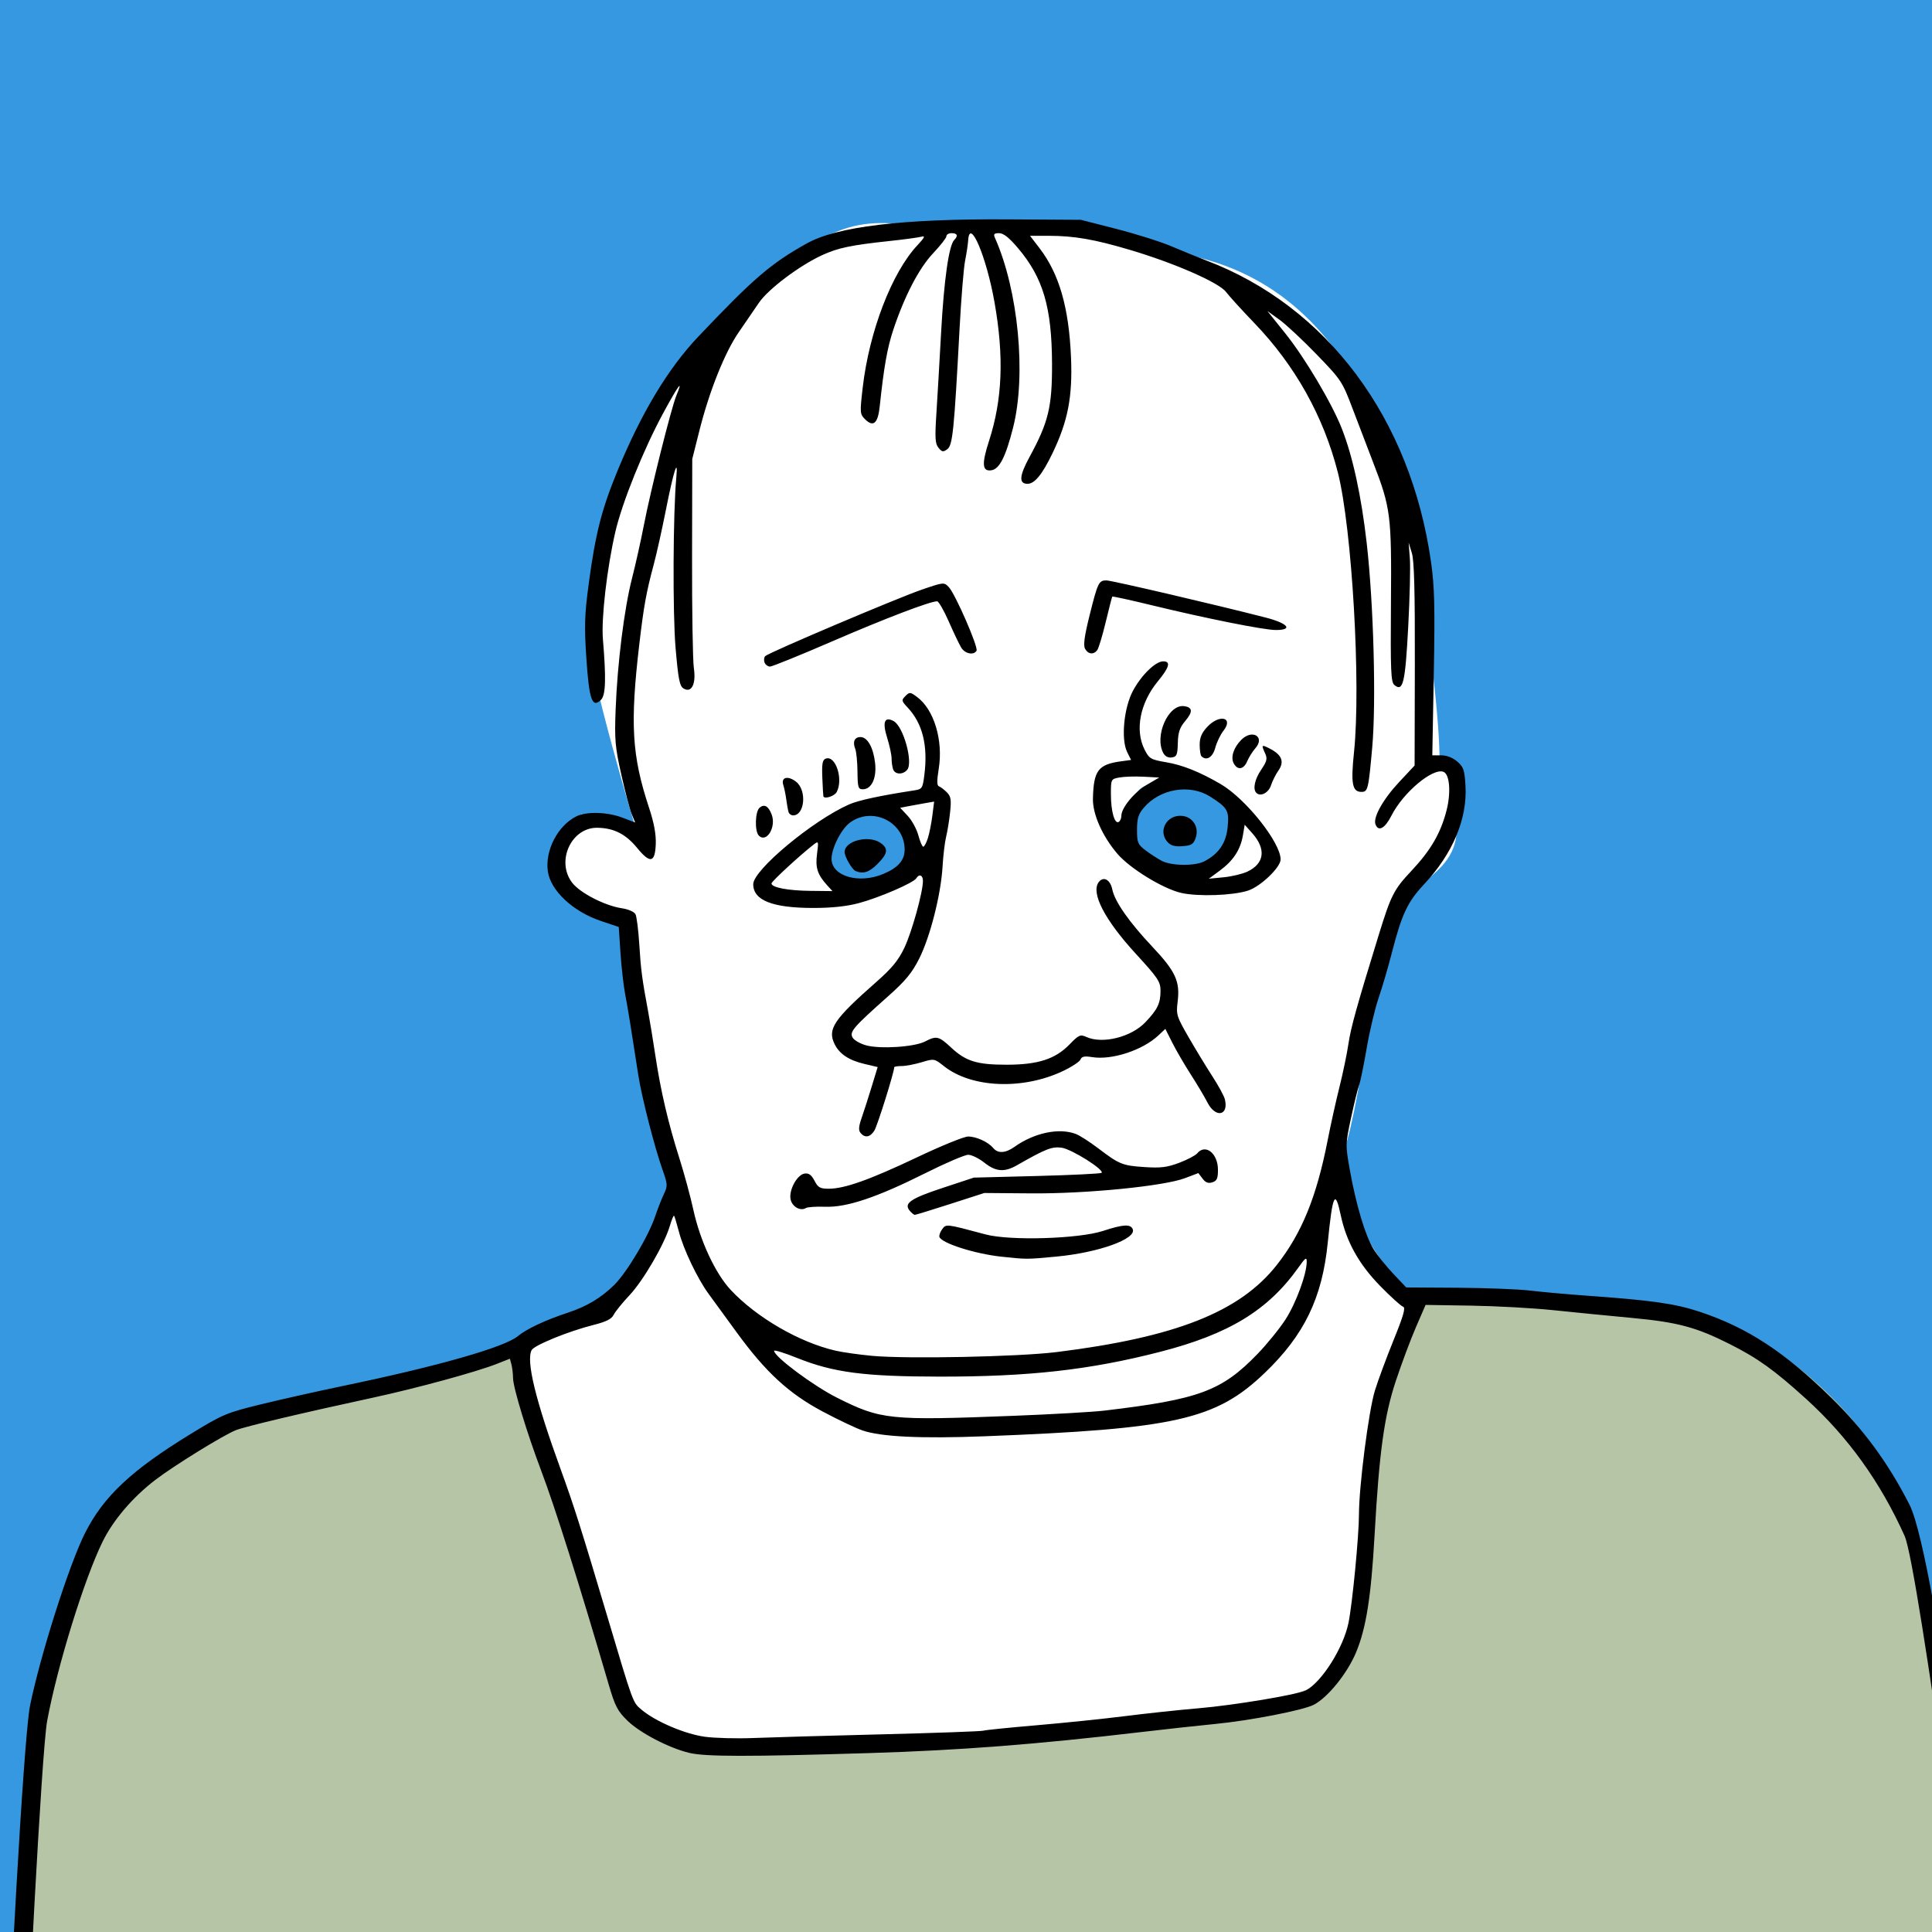
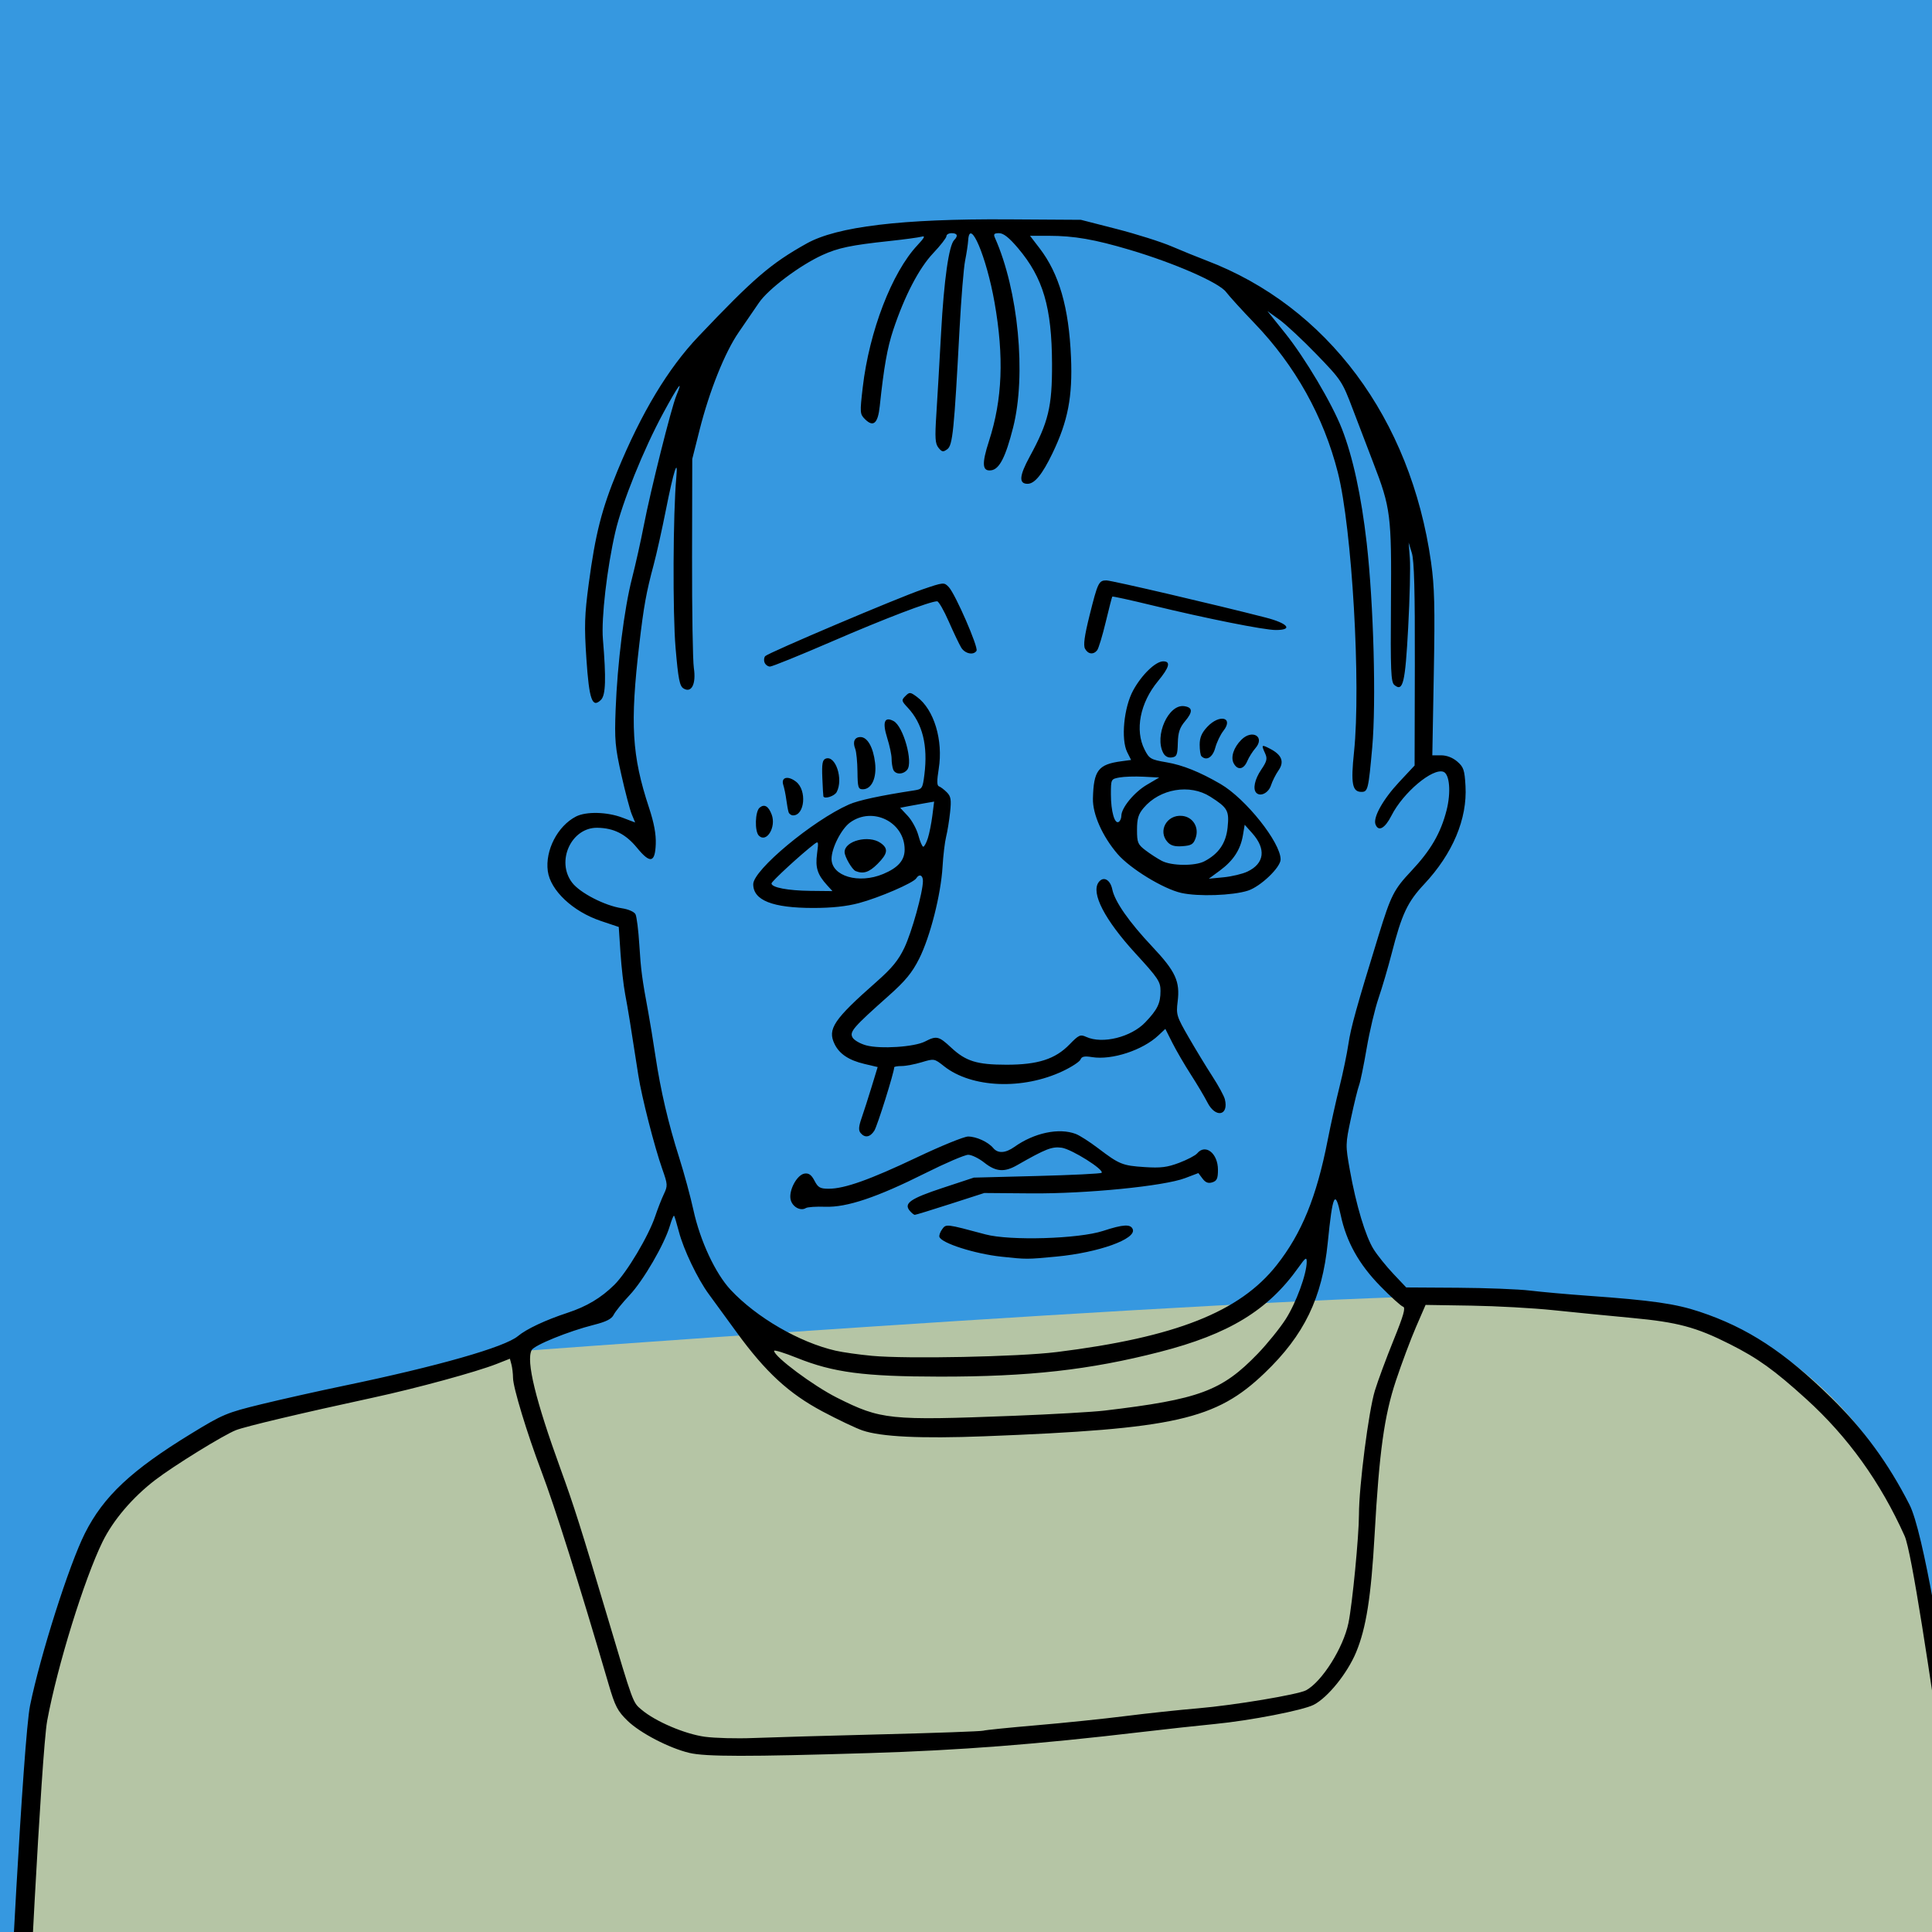
<svg xmlns="http://www.w3.org/2000/svg" version="1.1" id="svg2" width="740" height="740" viewBox="0 0 740 740">
  <defs id="defs6" />
  <rect style="fill:#3698e0;fill-opacity:1;stroke:none;stroke-width:37.795;stroke-linecap:square;stroke-miterlimit:4;stroke-dasharray:none;stroke-opacity:1" id="rect4557" width="801.144" height="841.907" x="-18.814" y="-36.059" />
  <rect style="fill:#bdb0d3;fill-opacity:1;stroke:none;stroke-width:37.795;stroke-linecap:square;stroke-miterlimit:4;stroke-dasharray:none;stroke-opacity:1" id="rect4500" width="89.797" height="77.602" x="876.625" y="44.908" />
  <rect style="fill:#afbcd0;fill-opacity:1;stroke:none;stroke-width:37.795;stroke-linecap:square;stroke-miterlimit:4;stroke-dasharray:none;stroke-opacity:1" id="rect4500-9" width="89.797" height="77.602" x="876.625" y="141.198" />
-   <rect style="fill:#b5c5a5;fill-opacity:1;stroke:none;stroke-width:37.795;stroke-linecap:square;stroke-miterlimit:4;stroke-dasharray:none;stroke-opacity:1" id="rect4500-3" width="89.797" height="77.602" x="876.625" y="237.488" />
  <rect style="fill:#d8c88e;fill-opacity:1;stroke:none;stroke-width:37.795;stroke-linecap:square;stroke-miterlimit:4;stroke-dasharray:none;stroke-opacity:1" id="rect4500-94" width="89.797" height="77.602" x="876.625" y="333.777" />
  <rect style="fill:#d5b68e;fill-opacity:1;stroke:none;stroke-width:37.795;stroke-linecap:square;stroke-miterlimit:4;stroke-dasharray:none;stroke-opacity:1" id="rect4500-8" width="89.797" height="77.602" x="876.625" y="430.067" />
  <rect style="fill:#daa8a6;fill-opacity:1;stroke:none;stroke-width:37.795;stroke-linecap:square;stroke-miterlimit:4;stroke-dasharray:none;stroke-opacity:1" id="rect4500-33" width="89.797" height="77.602" x="876.625" y="526.357" />
  <rect style="fill:#3698e0;fill-opacity:1;stroke:none;stroke-width:37.795;stroke-linecap:square;stroke-miterlimit:4;stroke-dasharray:none;stroke-opacity:1" id="rect4500-33-4" width="89.797" height="77.602" x="876.625" y="622.647" />
  <rect style="fill:#231895;fill-opacity:1;stroke:none;stroke-width:37.795;stroke-linecap:square;stroke-miterlimit:4;stroke-dasharray:none;stroke-opacity:1" id="rect4500-33-4-9" width="89.797" height="77.602" x="876.625" y="718.937" />
  <rect style="fill:#000000;fill-opacity:0;stroke:none;stroke-width:27.32;stroke-linecap:square;stroke-miterlimit:4;stroke-dasharray:none;stroke-opacity:1" id="rect4557-3" width="418.602" height="841.907" x="-18.814" y="-36.059" />
  <rect style="fill:#3698e0;fill-opacity:1;stroke:none;stroke-width:27.32;stroke-linecap:square;stroke-miterlimit:4;stroke-dasharray:none;stroke-opacity:1" id="rect4557-3-9" width="418.602" height="841.907" x="-18.814" y="-36.059" />
  <path id="path4841" d="m 5.543,794.321 c 0,-68.733 4.434,-151.878 22.172,-188.462 17.738,-36.584 53.213,-58.756 79.819,-64.299 26.606,-5.543 66.516,-22.172 96.448,-24.389 29.932,-2.217 363.621,-26.606 389.118,-19.955 25.498,6.652 65.407,3.326 94.231,25.498 28.824,22.172 39.91,46.561 44.344,60.973 4.434,14.412 35.475,216.177 35.475,216.177 H 4.434 Z" style="opacity:1;fill:#b5c5a5;fill-opacity:1;stroke:none;stroke-width:1;stroke-linecap:butt;stroke-linejoin:miter;stroke-miterlimit:4;stroke-dasharray:none;stroke-dashoffset:0;stroke-opacity:1;paint-order:fill markers stroke" />
-   <path id="path4839" d="m 362.945,88.581 c -19.597,-2.352 -38.411,-10.975 -65.064,16.462 -26.653,27.436 -47.034,43.114 -55.657,65.847 -8.623,22.733 -17.246,55.657 -17.246,70.551 0,14.894 18.814,76.822 18.814,76.822 l -21.1,-6.399 c 0,0 -17.524,28.942 3.641,38.349 21.165,9.407 8.836,-13.92 17.459,32.33 8.623,46.25 6.317,48.694 13.372,66.724 0.958,13.595 -12.257,54.289 -60.048,69.088 8.459,20.131 18.455,53.542 31.82,97.172 6.691,21.842 12.505,53.546 36.573,51.304 33.066,-3.08 179.116,4.743 242.512,-22.618 22.852,-23.551 14.812,-80.352 19.959,-102.585 10.319,-44.575 11.879,-43.517 14.641,-44.622 -13.106,-10.056 -23.077,-27.682 -31.083,-48.119 8.623,-14.894 14.099,-71.656 18.417,-92.077 3.998,-18.909 30.897,-19.597 27.761,-43.114 -3.136,-23.517 1.988,-22.868 -3.5,-22.868 -5.487,0 0,10.191 -6.271,-40.763 C 541.674,199.11 528.347,113.665 456.229,97.987 384.11,82.309 362.945,88.581 362.945,88.581 Z" style="opacity:1;fill:#ffffff;fill-opacity:1;stroke:none;stroke-width:1;stroke-linecap:butt;stroke-linejoin:miter;stroke-miterlimit:4;stroke-dasharray:none;stroke-dashoffset:0;stroke-opacity:1;paint-order:fill markers stroke" />
  <path id="path4843" d="m 320.614,315.127 c -3.528,8.231 -9.407,21.949 1.96,23.909 11.367,1.96 27.828,0.784 27.828,-7.839 0,-8.623 1.96,-19.597 -8.231,-20.773 -10.191,-1.176 -21.557,4.703 -21.557,4.703 z" style="opacity:1;fill:#3698e0;fill-opacity:1;stroke:none;stroke-width:1;stroke-linecap:butt;stroke-linejoin:miter;stroke-miterlimit:4;stroke-dasharray:none;stroke-dashoffset:0;stroke-opacity:1;paint-order:fill markers stroke" />
  <path id="path4845" d="m 451.525,298.665 c -10.975,2.352 -17.638,-0.392 -17.638,12.934 0,13.326 -8.231,16.462 6.271,19.597 14.502,3.136 23.909,4.703 29.396,-6.663 5.487,-11.367 10.975,-10.975 3.919,-17.638 -7.055,-6.663 -21.949,-8.231 -21.949,-8.231 z" style="opacity:1;fill:#3698e0;fill-opacity:1;stroke:none;stroke-width:1;stroke-linecap:butt;stroke-linejoin:miter;stroke-miterlimit:4;stroke-dasharray:none;stroke-dashoffset:0;stroke-opacity:1;paint-order:fill markers stroke" />
  <path id="path4837" d="m 2.959,791.576 c 0.012,-10.672 5.958,-125.573 8.555,-138.317 3.938,-19.323 14.969,-53.966 21.002,-65.955 7.139,-14.188 17.806,-24.183 40.823,-38.253 12.009,-7.341 13.449,-7.944 26.679,-11.176 7.692,-1.879 21.86,-5.052 31.485,-7.052 36.179,-7.517 61.855,-14.836 66.881,-19.066 3.207,-2.698 10.55,-6.15 18.963,-8.914 7.354,-2.416 12.871,-5.707 17.941,-10.704 4.816,-4.746 13.148,-18.729 15.688,-26.329 0.919,-2.75 2.397,-6.531 3.285,-8.403 1.523,-3.211 1.492,-3.746 -0.543,-9.5 -3.043,-8.603 -7.956,-27.814 -9.232,-36.097 -2.925,-18.987 -3.98,-25.489 -5.032,-31 -0.63,-3.3 -1.439,-10.445 -1.799,-15.878 l -0.654,-9.878 -6.903,-2.321 c -10.68,-3.591 -19.286,-11.687 -20.277,-19.075 -1.065,-7.943 3.74,-17.26 10.779,-20.9 3.869,-2.001 11.921,-1.813 17.782,0.414 l 4.902,1.863 -1.293,-3.113 c -0.711,-1.712 -2.506,-8.513 -3.989,-15.113 -2.401,-10.688 -2.642,-13.421 -2.203,-25 0.671,-17.699 3.282,-38.613 6.279,-50.301 1.368,-5.335 3.397,-14.424 4.509,-20.199 2.56,-13.295 10.555,-45.205 12.48,-49.813 2.795,-6.689 0.803,-4.045 -4.971,6.599 -7.592,13.995 -15.828,34.426 -18.427,45.713 -3.186,13.834 -5.408,33.047 -4.741,41 1.27,15.159 1.074,21.428 -0.726,23.228 -3.37,3.37 -4.543,0.065 -5.606,-15.801 -0.834,-12.446 -0.702,-16.627 0.901,-28.642 2.549,-19.1 4.957,-28.557 11.009,-43.238 9.202,-22.32 19.394,-39.244 30.987,-51.453 21.262,-22.394 27.714,-27.939 41.443,-35.618 11.676,-6.53 36.505,-9.514 77.065,-9.262 l 28,0.174 13.717,3.519 c 7.544,1.935 16.994,4.923 21,6.639 4.006,1.716 9.989,4.148 13.296,5.404 46.331,17.594 78.333,60.539 86.107,115.551 1.339,9.476 1.525,17.001 1.055,42.75 l -0.57,31.25 h 3.392 c 2.13,0 4.42,0.885 6.158,2.379 2.433,2.093 2.814,3.223 3.162,9.379 0.712,12.595 -4.887,25.899 -15.816,37.581 -6.444,6.888 -8.58,11.449 -12.488,26.66 -1.343,5.225 -3.588,12.858 -4.989,16.962 -1.402,4.104 -3.453,12.764 -4.559,19.245 -1.106,6.481 -2.417,12.852 -2.914,14.159 -0.497,1.307 -1.885,6.96 -3.085,12.564 -2.146,10.021 -2.153,10.347 -0.452,19.879 2.403,13.471 6.008,25.474 9.14,30.435 1.457,2.308 4.856,6.53 7.554,9.382 l 4.905,5.186 19.753,0.121 c 10.864,0.067 23.326,0.555 27.694,1.085 4.368,0.53 14.241,1.414 21.941,1.964 24.738,1.767 33.703,3.048 43,6.141 18.321,6.095 32.502,15.374 50.518,33.055 12.4,12.17 21.753,24.961 29.851,40.822 10.447,20.465 32.202,193.572 32.146,208.895 l -0.049,13.329 -2.454,-9.5 c -3.47,-13.437 -26.151,-188.81 -31.501,-200.724 -9.269,-20.644 -21.726,-37.978 -37.709,-52.47 -12.225,-11.085 -18.524,-15.607 -29.302,-21.036 -12.881,-6.488 -19.947,-8.376 -37.451,-10.008 -8.827,-0.823 -22.349,-2.156 -30.049,-2.962 -7.7,-0.806 -21.87,-1.591 -31.488,-1.744 l -17.488,-0.279 -3.683,8.5 c -2.026,4.675 -5.479,13.9 -7.674,20.5 -4.482,13.478 -6.388,27.247 -8.168,59 -1.331,23.743 -3.224,35.781 -7.086,45.056 -3.349,8.046 -10.823,17.312 -16.209,20.097 -4.108,2.125 -24.379,6.062 -37.993,7.381 -6.165,0.597 -18.635,1.96 -27.71,3.029 -40.402,4.759 -69.717,7.03 -104.5,8.095 -46.437,1.422 -62.827,1.405 -69,-0.073 -7.768,-1.86 -18.845,-7.627 -23.669,-12.323 -3.784,-3.684 -4.757,-5.554 -7.163,-13.763 -11.458,-39.101 -20.539,-67.863 -25.888,-82 -5.443,-14.385 -10.756,-31.876 -10.784,-35.5 -0.013,-1.65 -0.288,-3.988 -0.612,-5.195 l -0.589,-2.195 -5.068,1.997 c -7.777,3.065 -30.564,9.283 -47.228,12.887 -27.32,5.908 -48.951,11.035 -52.637,12.477 -4.719,1.846 -23.785,13.616 -30.926,19.093 -8.66,6.641 -16.09,15.354 -20.151,23.629 -7.039,14.346 -17.333,47.613 -21.218,68.572 -2.209,11.921 -7.964,127.152 -8.079,137.001 -0.042,3.611 -0.174,3.75 -3.544,3.75 H 2.949 l 0.01,-8.25 z M 337.62,664.295 c 20.689,-0.52 38.239,-1.151 39,-1.402 0.761,-0.251 9.933,-1.184 20.383,-2.074 10.45,-0.89 25.75,-2.471 34,-3.514 8.25,-1.043 20.85,-2.389 28,-2.991 13.613,-1.147 38.289,-5.272 41.265,-6.898 6.133,-3.351 14.256,-16.266 16.224,-25.795 1.492,-7.226 4.011,-33.257 4.018,-41.533 0.01,-10.859 3.708,-39.637 6.097,-47.44 1.151,-3.761 4.364,-12.442 7.139,-19.291 3.868,-9.546 4.72,-12.547 3.651,-12.861 -0.767,-0.225 -4.701,-3.789 -8.742,-7.921 -8.169,-8.351 -12.965,-16.958 -15.128,-27.152 -2.149,-10.125 -3.103,-8.097 -4.97,10.566 -2.117,21.162 -8.999,35.375 -24.162,49.902 -18.693,17.908 -34.211,21.411 -107.392,24.241 -24.274,0.939 -39.553,0.205 -46.668,-2.242 -2.568,-0.883 -9.458,-4.159 -15.311,-7.279 -12.914,-6.885 -21.782,-15.06 -32.871,-30.302 -4.202,-5.775 -9.015,-12.375 -10.696,-14.666 -4.285,-5.839 -9.637,-17.023 -11.417,-23.859 -0.828,-3.178 -1.665,-5.938 -1.86,-6.133 -0.195,-0.195 -0.922,1.56 -1.616,3.901 -2.095,7.073 -10.153,20.927 -15.433,26.535 -2.733,2.903 -5.464,6.278 -6.068,7.5 -0.8,1.619 -2.856,2.665 -7.578,3.854 -9.715,2.448 -22.874,7.793 -23.858,9.692 -2.167,4.18 1.46,19.057 11.134,45.676 5.078,13.972 7.762,22.434 17.758,56 10.17,34.149 9.813,33.177 13.237,36.072 5.327,4.503 16.59,9.307 24.248,10.343 3.85,0.52 12.175,0.737 18.5,0.481 6.325,-0.256 28.427,-0.89 49.117,-1.411 z m 50.383,-121.997 c 14.85,-0.578 30.6,-1.478 35,-2.001 36.349,-4.314 44.943,-7.499 58.709,-21.759 3.598,-3.727 8.402,-9.653 10.674,-13.169 4.001,-6.191 8.117,-17.38 8.117,-22.068 0,-1.939 -0.48,-1.615 -3.12,2.108 -11.682,16.472 -26.668,25.608 -53.165,32.409 -26.898,6.904 -50.092,9.503 -84.421,9.46 -28.9,-0.037 -40.612,-1.578 -54.569,-7.183 -4.798,-1.927 -8.724,-3.138 -8.724,-2.691 0,2.202 15.038,13.408 24.087,17.949 16.854,8.458 20.056,8.788 67.413,6.944 z m 16.603,-24.409 c 45.667,-5.671 70.263,-15.386 84.404,-33.337 9.583,-12.165 15.25,-26.039 19.5,-47.742 1.185,-6.05 3.23,-15.275 4.544,-20.5 1.314,-5.225 2.857,-12.65 3.43,-16.5 0.935,-6.295 3.104,-14.094 11.54,-41.5 4.75,-15.433 5.837,-17.576 12.524,-24.69 7.47,-7.948 11.274,-14.489 13.515,-23.236 1.75,-6.831 1.19,-13.849 -1.177,-14.758 -4.128,-1.584 -15.45,7.937 -19.914,16.746 -2.5,4.933 -5.003,6.315 -6.127,3.384 -1.012,-2.639 2.882,-9.604 9.07,-16.223 l 5.911,-6.322 0.089,-38.701 c 0.065,-28.074 -0.249,-39.799 -1.144,-42.701 l -1.233,-4 0.466,6 c 0.256,3.3 -0.03,15.225 -0.636,26.5 -1.151,21.409 -1.97,24.817 -5.297,22.056 -1.325,-1.1 -1.502,-5.363 -1.304,-31.414 0.256,-33.668 -0.09,-36.407 -6.807,-53.788 -1.988,-5.145 -5.489,-14.304 -7.779,-20.354 -4.062,-10.729 -4.404,-11.248 -13.887,-21.056 -5.348,-5.531 -11.78,-11.534 -14.295,-13.339 l -4.571,-3.283 6.807,8.484 c 7.595,9.467 17.916,26.846 21.733,36.595 4.188,10.699 7.449,25.716 9.508,43.792 2.649,23.253 3.667,60.952 2.114,78.308 -1.437,16.064 -1.664,17 -4.118,17 -3.528,0 -4.12,-3.154 -2.856,-15.227 2.705,-25.834 -0.757,-85.743 -6.189,-107.111 -5.454,-21.451 -16.349,-40.961 -31.922,-57.162 -4.758,-4.95 -9.666,-10.345 -10.908,-11.989 -2.717,-3.598 -19.736,-11.044 -36.864,-16.129 -13.53,-4.016 -21.302,-5.365 -30.972,-5.375 l -7.243,-0.008 3.645,4.75 c 7.524,9.804 11.248,22.702 12.055,41.757 0.641,15.131 -1.171,24.512 -7.117,36.838 -3.901,8.087 -6.818,11.655 -9.529,11.655 -3.413,0 -3.177,-3.055 0.802,-10.358 7.208,-13.233 8.638,-19.175 8.576,-35.642 -0.081,-21.594 -3.403,-32.89 -13.012,-44.25 -3.419,-4.041 -5.575,-5.75 -7.256,-5.75 -1.908,0 -2.234,0.354 -1.611,1.75 8.973,20.111 12.08,52.559 6.964,72.726 -2.851,11.239 -5.224,15.892 -8.336,16.344 -3.509,0.51 -3.74,-2.407 -0.89,-11.21 5.147,-15.895 5.799,-32.243 2.115,-53.11 -3.084,-17.474 -9.546,-32.699 -10.09,-23.775 -0.093,1.526 -0.62,5.025 -1.172,7.775 -0.552,2.75 -1.507,14.45 -2.123,26 -2.092,39.21 -2.655,44.748 -4.697,46.244 -1.586,1.162 -2.05,1.087 -3.375,-0.545 -1.277,-1.573 -1.416,-3.733 -0.828,-12.796 0.39,-5.997 1.214,-20.15 1.831,-31.452 1.096,-20.051 2.977,-33.297 5.019,-35.339 1.585,-1.585 1.197,-2.613 -0.987,-2.613 -1.1,0 -2,0.519 -2,1.153 0,0.634 -2.283,3.567 -5.073,6.517 -5.428,5.739 -10.959,16.357 -15.278,29.329 -2.303,6.916 -3.604,14.26 -5.194,29.312 -0.696,6.591 -2.459,8.128 -5.656,4.931 -1.946,-1.946 -1.983,-2.478 -0.854,-12.192 2.494,-21.455 11.166,-43.998 20.933,-54.414 2.736,-2.918 3.133,-3.724 1.621,-3.296 -1.1,0.311 -6.725,1.071 -12.5,1.688 -14.489,1.548 -19.518,2.604 -25.542,5.361 -8.715,3.99 -20.747,13.051 -24.295,18.296 -1.791,2.648 -5.258,7.707 -7.705,11.244 -5.319,7.69 -11.247,22.496 -15.042,37.569 l -2.769,11 -0.074,37.5 c -0.041,20.625 0.267,39.772 0.684,42.548 0.92,6.131 -0.887,9.719 -3.949,7.844 -1.504,-0.921 -2.017,-3.527 -3.047,-15.5 -1.144,-13.289 -0.978,-51.854 0.281,-65.393 0.747,-8.039 -1.036,-2.443 -4.008,12.581 -1.46,7.38 -3.559,16.794 -4.664,20.919 -2.862,10.683 -3.785,15.79 -5.511,30.5 -3.572,30.446 -2.848,42.649 3.71,62.5 1.938,5.865 2.743,10.202 2.599,13.99 -0.274,7.212 -2.138,7.584 -7.179,1.433 -4.322,-5.275 -8.886,-7.58 -15.198,-7.675 -9.968,-0.151 -15.924,12.801 -9.662,21.012 3.006,3.941 12.521,8.841 19.079,9.824 2.483,0.372 4.709,1.351 5.193,2.284 0.466,0.898 1.124,6.132 1.463,11.632 0.595,9.671 1.064,13.207 3.45,26 0.615,3.3 1.83,10.725 2.7,16.5 2.035,13.519 4.908,25.817 9.155,39.195 1.867,5.882 4.307,14.872 5.421,19.977 2.579,11.816 8.414,24.315 14.278,30.584 9.903,10.587 26.308,20.095 40.168,23.28 2.73,0.627 9.014,1.517 13.963,1.976 13.36,1.24 56.054,0.373 70.603,-1.434 z m -21.103,-36.56 c -10.098,-1.082 -22.893,-5.166 -23.683,-7.56 -0.189,-0.572 0.283,-1.898 1.05,-2.946 1.518,-2.076 1.431,-2.087 16.596,1.979 9.343,2.505 35.695,1.722 45.037,-1.338 7.731,-2.532 10.581,-2.689 11.372,-0.627 1.429,3.724 -13.106,8.933 -29.18,10.457 -11.457,1.086 -11.384,1.086 -21.193,0.035 z m -35.07,-17.603 c -2.349,-2.83 0.306,-4.664 12.642,-8.736 l 11.928,-3.937 24.169,-0.622 c 13.293,-0.342 24.436,-0.89 24.763,-1.218 1.147,-1.151 -11.519,-9.106 -15.308,-9.614 -3.739,-0.501 -6.077,0.417 -17.108,6.719 -4.828,2.758 -8.108,2.494 -12.516,-1.009 -2.076,-1.65 -4.844,-3 -6.151,-3 -1.307,0 -8.703,3.17 -16.437,7.044 -18.531,9.283 -30.088,13.16 -38.34,12.861 -3.433,-0.124 -6.77,0.1 -7.416,0.499 -2.029,1.254 -5.124,-0.43 -5.809,-3.16 -0.876,-3.49 2.391,-9.635 5.346,-10.055 1.6,-0.228 2.62,0.516 3.776,2.75 1.353,2.616 2.147,3.062 5.452,3.062 6.072,0 15.72,-3.433 33.835,-12.038 9.209,-4.375 18.004,-7.956 19.544,-7.958 3.155,-0.005 7.696,2.081 9.646,4.43 1.767,2.13 4.683,1.967 8.078,-0.45 7.596,-5.409 17.093,-7.411 23.535,-4.962 1.478,0.562 5.279,2.993 8.447,5.401 8.22,6.251 9.385,6.726 17.873,7.284 6.206,0.408 8.675,0.103 13.282,-1.641 3.112,-1.178 6.205,-2.8 6.872,-3.604 3.17,-3.82 7.969,-0.027 7.969,6.299 0,3.325 -0.409,4.234 -2.157,4.789 -1.558,0.495 -2.6,0.097 -3.753,-1.431 l -1.595,-2.115 -5.081,1.931 c -8.068,3.066 -37.775,6.012 -58.914,5.844 l -18,-0.144 -12.973,4.182 c -7.135,2.3 -13.267,4.182 -13.627,4.182 -0.36,0 -1.247,-0.713 -1.97,-1.584 z m -18.813,-29.774 c -0.845,-1.018 -0.744,-2.457 0.404,-5.75 0.842,-2.416 2.568,-7.791 3.836,-11.945 l 2.305,-7.553 -5.081,-1.199 c -5.937,-1.401 -9.557,-3.804 -11.403,-7.569 -2.834,-5.781 -0.401,-9.405 16.054,-23.906 5.895,-5.195 8.387,-8.236 10.653,-13 2.868,-6.03 7.115,-21.315 7.115,-25.605 0,-2.267 -1.442,-2.826 -2.572,-0.997 -1.075,1.74 -14.175,7.396 -21.928,9.469 -4.734,1.265 -10.399,1.871 -17.5,1.87 -15.618,-0.002 -23,-2.921 -23,-9.096 0,-5.435 22.763,-24.386 36.691,-30.547 3.59,-1.588 11.998,-3.402 24.991,-5.39 3.031,-0.464 3.215,-0.752 3.879,-6.063 1.392,-11.14 -0.704,-19.562 -6.375,-25.623 -2.428,-2.595 -2.483,-2.867 -0.897,-4.453 1.586,-1.586 1.859,-1.564 4.45,0.352 6.52,4.822 10.074,16.595 8.31,27.531 -0.738,4.576 -0.713,6.437 0.09,6.708 0.611,0.206 1.958,1.222 2.994,2.258 1.576,1.576 1.784,2.819 1.275,7.625 -0.334,3.158 -1.019,7.389 -1.522,9.401 -0.503,2.012 -1.121,7.187 -1.375,11.5 -0.626,10.671 -4.742,26.863 -8.954,35.226 -2.725,5.411 -5.269,8.5 -11.746,14.261 -13.471,11.981 -14.964,13.701 -13.793,15.889 0.558,1.043 2.92,2.414 5.248,3.047 5.431,1.476 18.473,0.621 22.53,-1.477 4.41,-2.28 5.285,-2.077 9.998,2.318 5.639,5.258 9.876,6.572 21.205,6.574 12.028,0.002 18.684,-2.139 24.144,-7.764 3.556,-3.664 4.138,-3.925 6.43,-2.881 6.171,2.812 17.151,0.102 22.575,-5.571 4.694,-4.91 5.851,-7.293 5.851,-12.055 0,-3.542 -0.891,-4.878 -9.543,-14.316 -11.829,-12.902 -17.165,-23.191 -14.159,-27.302 1.789,-2.446 4.454,-1.057 5.229,2.726 0.958,4.675 6.409,12.483 15.311,21.933 8.946,9.497 10.697,13.297 9.723,21.095 -0.615,4.921 -0.391,5.645 4.24,13.667 2.689,4.659 6.774,11.376 9.077,14.926 2.303,3.55 4.447,7.487 4.763,8.748 1.589,6.333 -3.559,7.337 -6.641,1.296 -1.123,-2.201 -3.999,-7.038 -6.391,-10.75 -2.392,-3.712 -5.567,-9.163 -7.054,-12.114 l -2.704,-5.365 -2.675,2.513 c -6.035,5.669 -17.78,9.516 -25.355,8.305 -2.944,-0.471 -4.01,-0.256 -4.452,0.897 -0.32,0.834 -3.346,2.828 -6.725,4.431 -15.392,7.303 -35.012,6.505 -45.567,-1.855 -3.717,-2.944 -3.777,-2.954 -8.569,-1.512 -2.654,0.799 -6.104,1.452 -7.666,1.452 -1.563,0 -2.841,0.216 -2.841,0.479 0,1.87 -6.458,22.472 -7.608,24.271 -1.631,2.551 -3.618,2.887 -5.274,0.892 z m -12.818,-94.892 c -3.707,-4.07 -4.559,-6.736 -3.853,-12.06 0.629,-4.742 0.564,-4.95 -1.14,-3.641 -5.064,3.892 -16.307,14.243 -16.307,15.012 0,1.559 6.273,2.756 14.924,2.849 l 8.424,0.09 -2.049,-2.25 z m 21.469,-4.298 c 5.722,-2.391 8.232,-5.252 8.228,-9.377 -0.011,-10.542 -12.288,-16.613 -20.91,-10.34 -3.336,2.427 -7.087,9.786 -7.087,13.904 0,6.656 10.418,9.72 19.768,5.813 z m -10.54,-1.122 c -1.345,-0.541 -4.229,-5.507 -4.229,-7.281 0,-4.315 9.254,-6.661 13.777,-3.493 3.071,2.151 2.789,4.077 -1.177,8.043 -3.201,3.201 -5.411,3.922 -8.371,2.731 z m 27.656,-12.581 c 0.572,-1.788 1.348,-5.675 1.725,-8.639 l 0.685,-5.389 -3.897,0.673 c -2.143,0.37 -5.07,0.904 -6.504,1.187 l -2.607,0.514 2.901,3.106 c 1.596,1.708 3.425,5.062 4.064,7.452 0.639,2.39 1.484,4.346 1.877,4.346 0.393,0 1.183,-1.462 1.755,-3.25 z m 97.048,20.947 c -6.919,-1.569 -19.624,-9.35 -24.425,-14.959 -5.766,-6.736 -9.528,-15.209 -9.39,-21.148 0.251,-10.808 2.012,-13.127 10.866,-14.315 l 3.749,-0.503 -1.489,-2.985 c -2.453,-4.918 -1.28,-17.113 2.275,-23.644 3.254,-5.978 8.591,-11.143 11.516,-11.143 2.982,0 2.378,2.283 -2.009,7.592 -6.874,8.319 -8.916,18.783 -5.117,26.229 1.786,3.501 2.328,3.813 8.443,4.861 6.16,1.055 12.689,3.679 20.616,8.285 9.649,5.607 23.033,22.403 23.033,28.906 0,3.05 -7.674,10.386 -12.5,11.948 -5.827,1.886 -19.106,2.342 -25.567,0.877 z m 25.354,-8.163 c 6.559,-3.113 7.243,-8.671 1.815,-14.746 l -2.857,-3.197 -0.682,4.039 c -0.928,5.491 -3.673,9.703 -8.78,13.469 l -4.283,3.159 5.682,-0.549 c 3.125,-0.302 7.222,-1.28 9.105,-2.174 z m -16.487,-3.945 c 5.48,-2.863 8.277,-6.93 8.897,-12.936 0.668,-6.471 0.055,-7.562 -6.642,-11.824 -7.847,-4.994 -19.326,-3.049 -25.531,4.325 -2.013,2.392 -2.523,4.086 -2.523,8.371 0,4.888 0.293,5.596 3.257,7.856 1.791,1.366 4.604,3.186 6.25,4.045 3.734,1.947 12.706,2.037 16.293,0.162 z m -14.101,-7.37 c -3.827,-4.229 -0.281,-10.601 5.58,-10.028 4.166,0.407 6.6,4.404 5.171,8.491 -0.831,2.377 -1.617,2.865 -5.019,3.116 -2.943,0.217 -4.492,-0.209 -5.731,-1.579 z m -17.698,-10.046 c 0,-3.055 4.913,-9.038 9.762,-11.888 l 4.738,-2.785 -6,-0.311 c -3.3,-0.171 -7.463,-0.038 -9.25,0.295 -3.23,0.602 -3.25,0.642 -3.25,6.496 0,6.466 1.432,11.489 2.998,10.521 0.551,-0.341 1.002,-1.388 1.002,-2.328 z m -138.847,7.58 c -1.66,-1.66 -1.445,-9.267 0.303,-10.717 1.804,-1.497 3.38,-0.598 4.607,2.63 1.827,4.806 -1.958,11.039 -4.91,8.087 z m 11.384,-9.003 c -0.22,-0.688 -0.609,-2.825 -0.864,-4.75 -0.255,-1.925 -0.772,-4.45 -1.149,-5.612 -0.983,-3.031 1.765,-3.735 4.912,-1.259 4.173,3.282 3.303,12.872 -1.168,12.872 -0.732,0 -1.512,-0.562 -1.732,-1.25 z m 13.34,-6 c -0.068,-0.138 -0.251,-3.318 -0.406,-7.067 -0.226,-5.437 0.033,-6.939 1.279,-7.417 3.779,-1.45 6.85,7.876 4.215,12.8 -0.826,1.543 -4.55,2.776 -5.088,1.684 z m 165.832,-1.374 c -1.434,-1.434 -0.641,-5.196 1.875,-8.904 2.156,-3.178 2.405,-4.201 1.5,-6.187 -1.546,-3.393 -1.422,-3.511 1.887,-1.8 4.506,2.33 5.537,4.984 3.221,8.292 -1.049,1.498 -2.344,4.074 -2.878,5.724 -0.931,2.876 -4.02,4.461 -5.605,2.876 z m -152.779,-8.126 c -0.039,-3.712 -0.426,-7.65 -0.862,-8.75 -1.065,-2.692 -0.256,-4.5 2.016,-4.5 2.659,0 4.882,3.919 5.584,9.842 0.688,5.812 -1.319,10.158 -4.691,10.158 -1.767,0 -1.984,-0.717 -2.047,-6.75 z m 13.677,-0.832 c -0.334,-0.87 -0.607,-2.743 -0.607,-4.162 0,-1.419 -0.759,-4.988 -1.687,-7.931 -1.913,-6.068 -1.052,-8.326 2.459,-6.446 3.725,1.993 7.571,15.798 5.199,18.656 -1.606,1.935 -4.602,1.87 -5.364,-0.116 z m 130.428,-2.353 c -1.246,-2.328 -0.034,-6.067 2.925,-9.026 4.197,-4.197 9.227,-1.135 5.357,3.261 -1.065,1.21 -2.462,3.437 -3.105,4.949 -1.363,3.206 -3.701,3.574 -5.177,0.815 z m -26.967,-3.939 c -3.517,-6.572 1.965,-18.844 8.021,-17.957 3.261,0.478 3.357,2.147 0.331,5.743 -2.078,2.47 -2.691,4.308 -2.791,8.376 -0.112,4.547 -0.407,5.251 -2.311,5.522 -1.378,0.196 -2.576,-0.425 -3.25,-1.684 z m 14.599,1.207 c -0.367,-0.367 -0.667,-2.344 -0.667,-4.394 0,-2.733 0.774,-4.556 2.901,-6.833 4.702,-5.033 10.248,-3.654 6.167,1.534 -1.134,1.441 -2.53,4.362 -3.103,6.49 -0.988,3.668 -3.384,5.117 -5.298,3.203 z m -167.331,-35.901 c -0.331,-0.862 -0.204,-1.964 0.281,-2.449 1.352,-1.35 50.782,-22.32 60.169,-25.526 8.182,-2.794 8.309,-2.805 10.119,-0.894 2.517,2.659 11.419,23.103 10.621,24.393 -1.12,1.813 -4.427,1.131 -5.854,-1.207 -0.755,-1.238 -2.903,-5.737 -4.773,-9.999 -1.87,-4.262 -3.877,-7.749 -4.462,-7.75 -2.704,-0.003 -19.899,6.562 -40.223,15.356 -12.257,5.304 -22.959,9.643 -23.781,9.643 -0.823,0 -1.766,-0.705 -2.097,-1.567 z m 122.751,-5.271 c -0.708,-1.322 -0.22,-4.9 1.736,-12.75 3.134,-12.574 3.537,-13.412 6.449,-13.412 1.957,0 42.074,9.358 60.978,14.224 8.6,2.214 10.696,4.776 3.906,4.776 -4.518,0 -26.524,-4.396 -47.522,-9.493 -8.176,-1.985 -14.975,-3.473 -15.108,-3.308 -0.133,0.165 -1.269,4.576 -2.524,9.801 -1.255,5.225 -2.724,10.062 -3.265,10.75 -1.417,1.802 -3.514,1.537 -4.651,-0.588 z" style="fill:#000000" />
</svg>